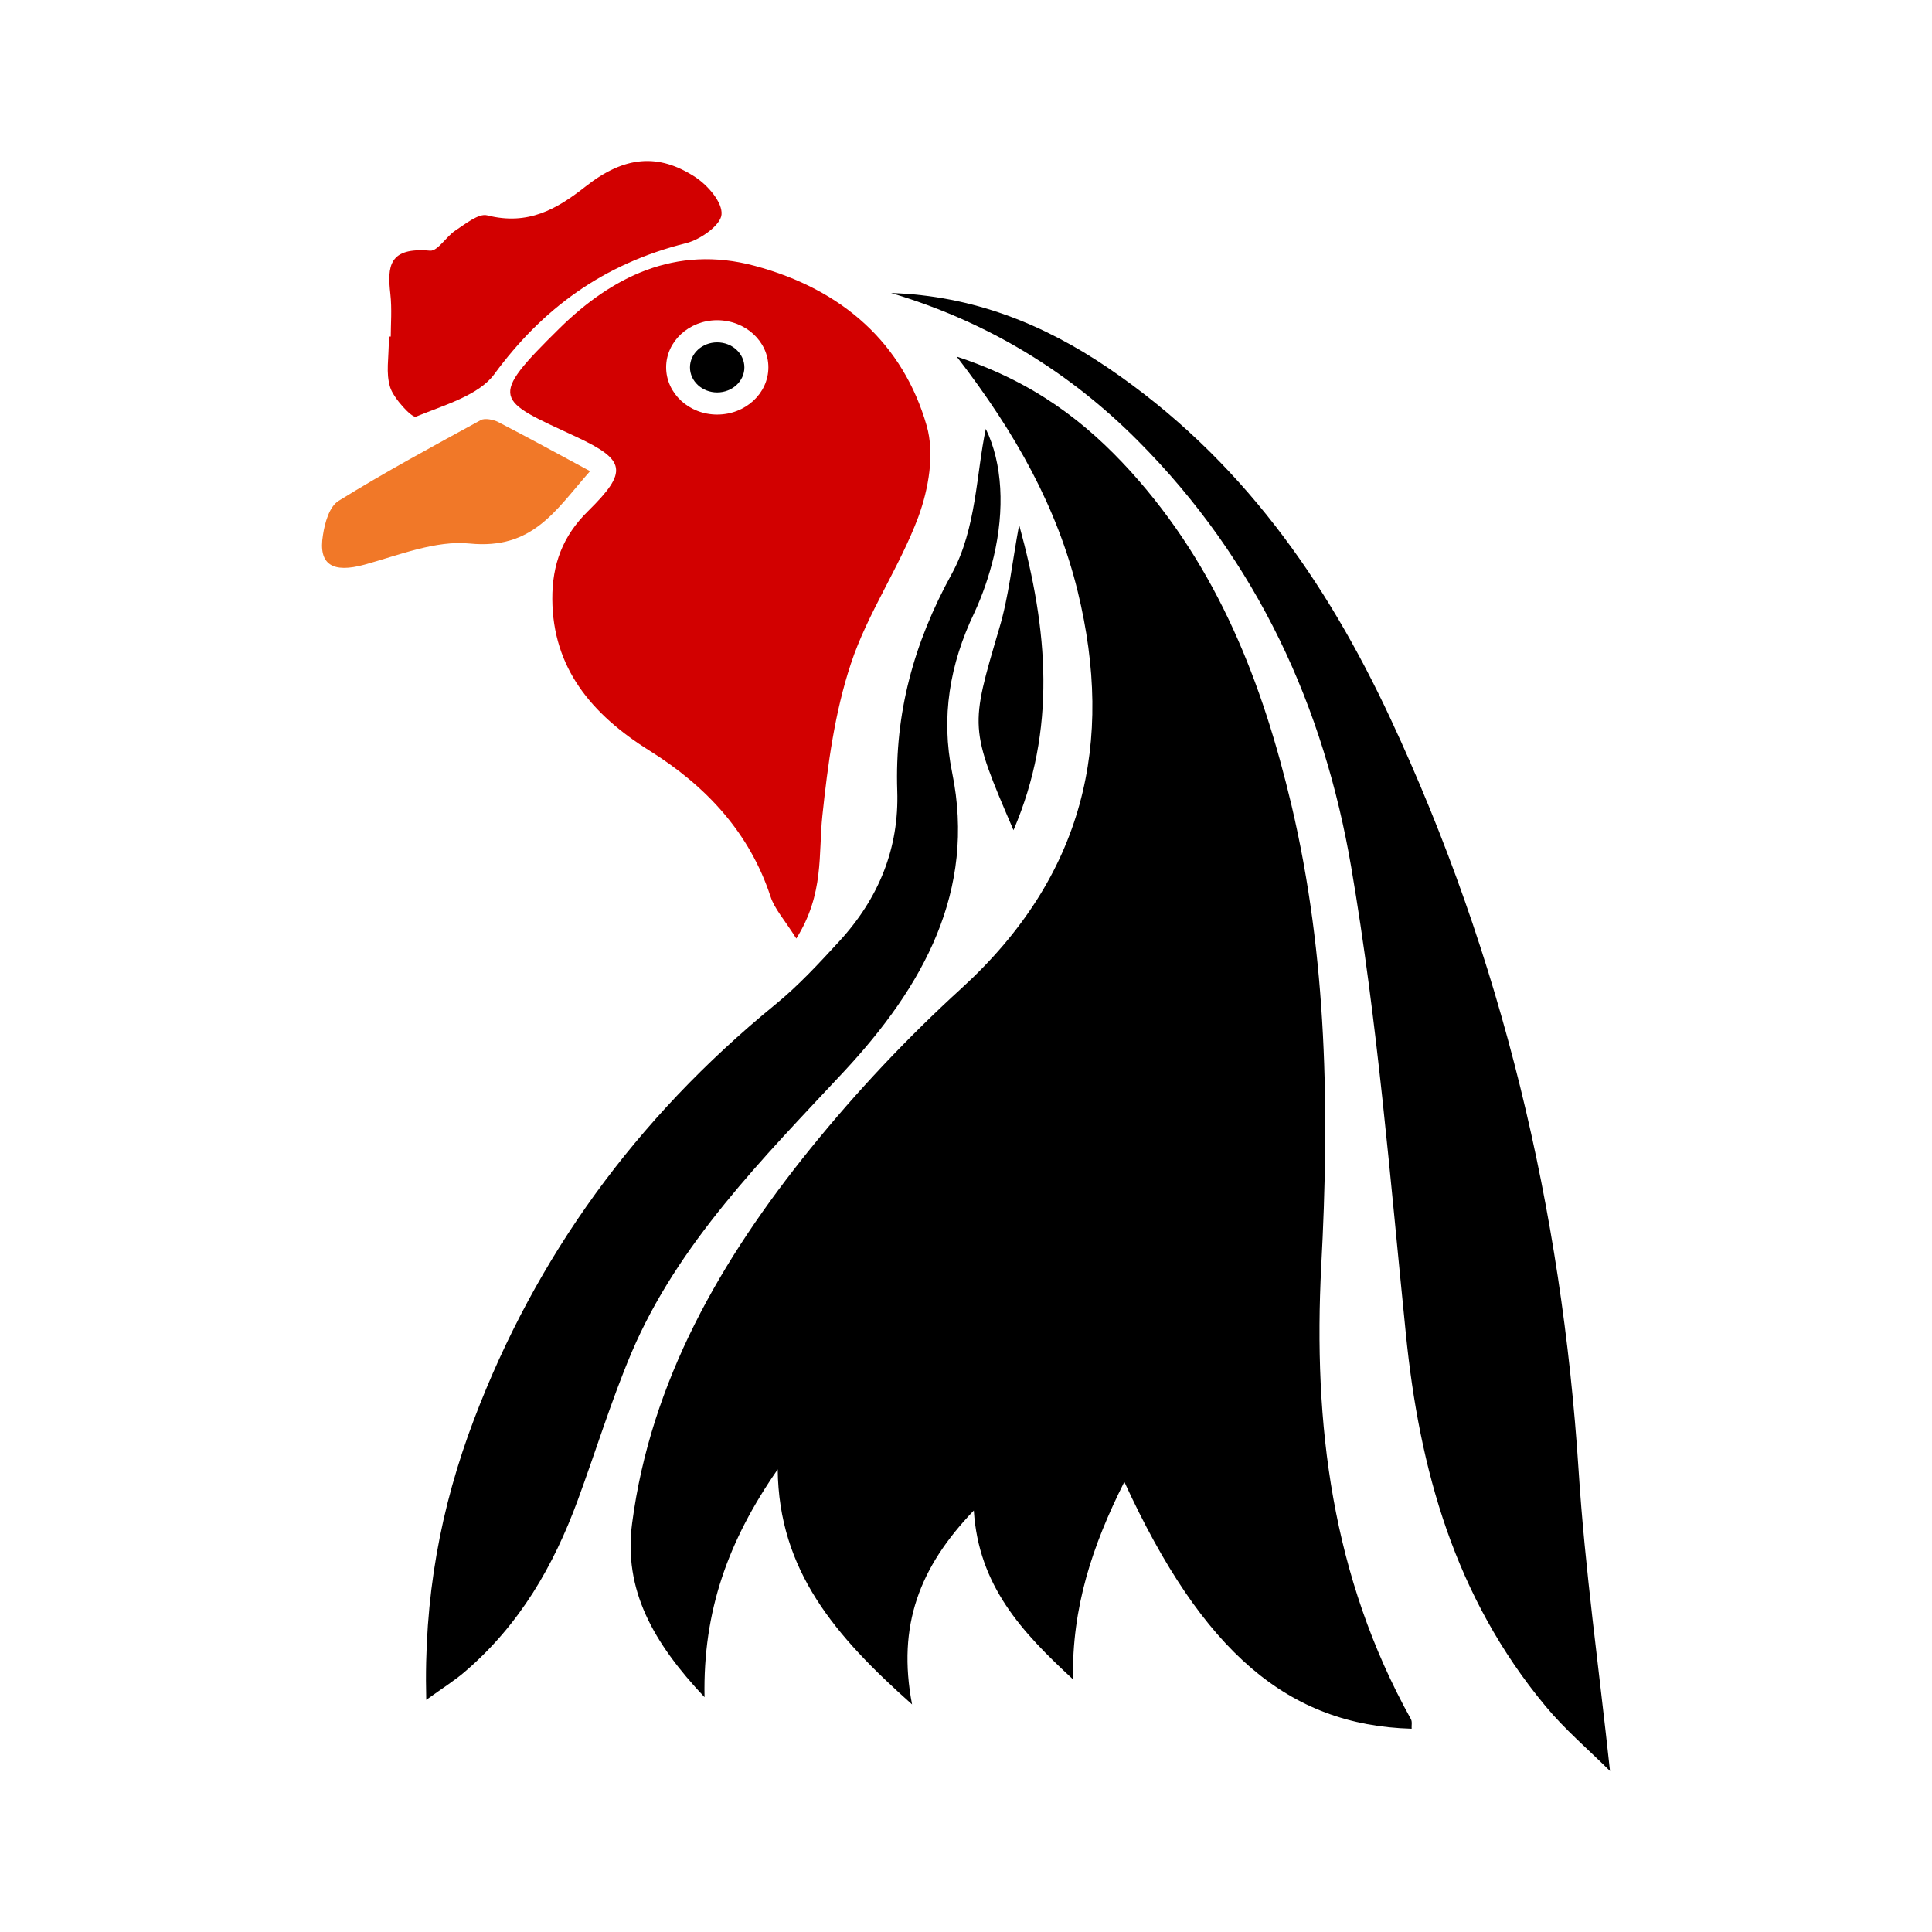
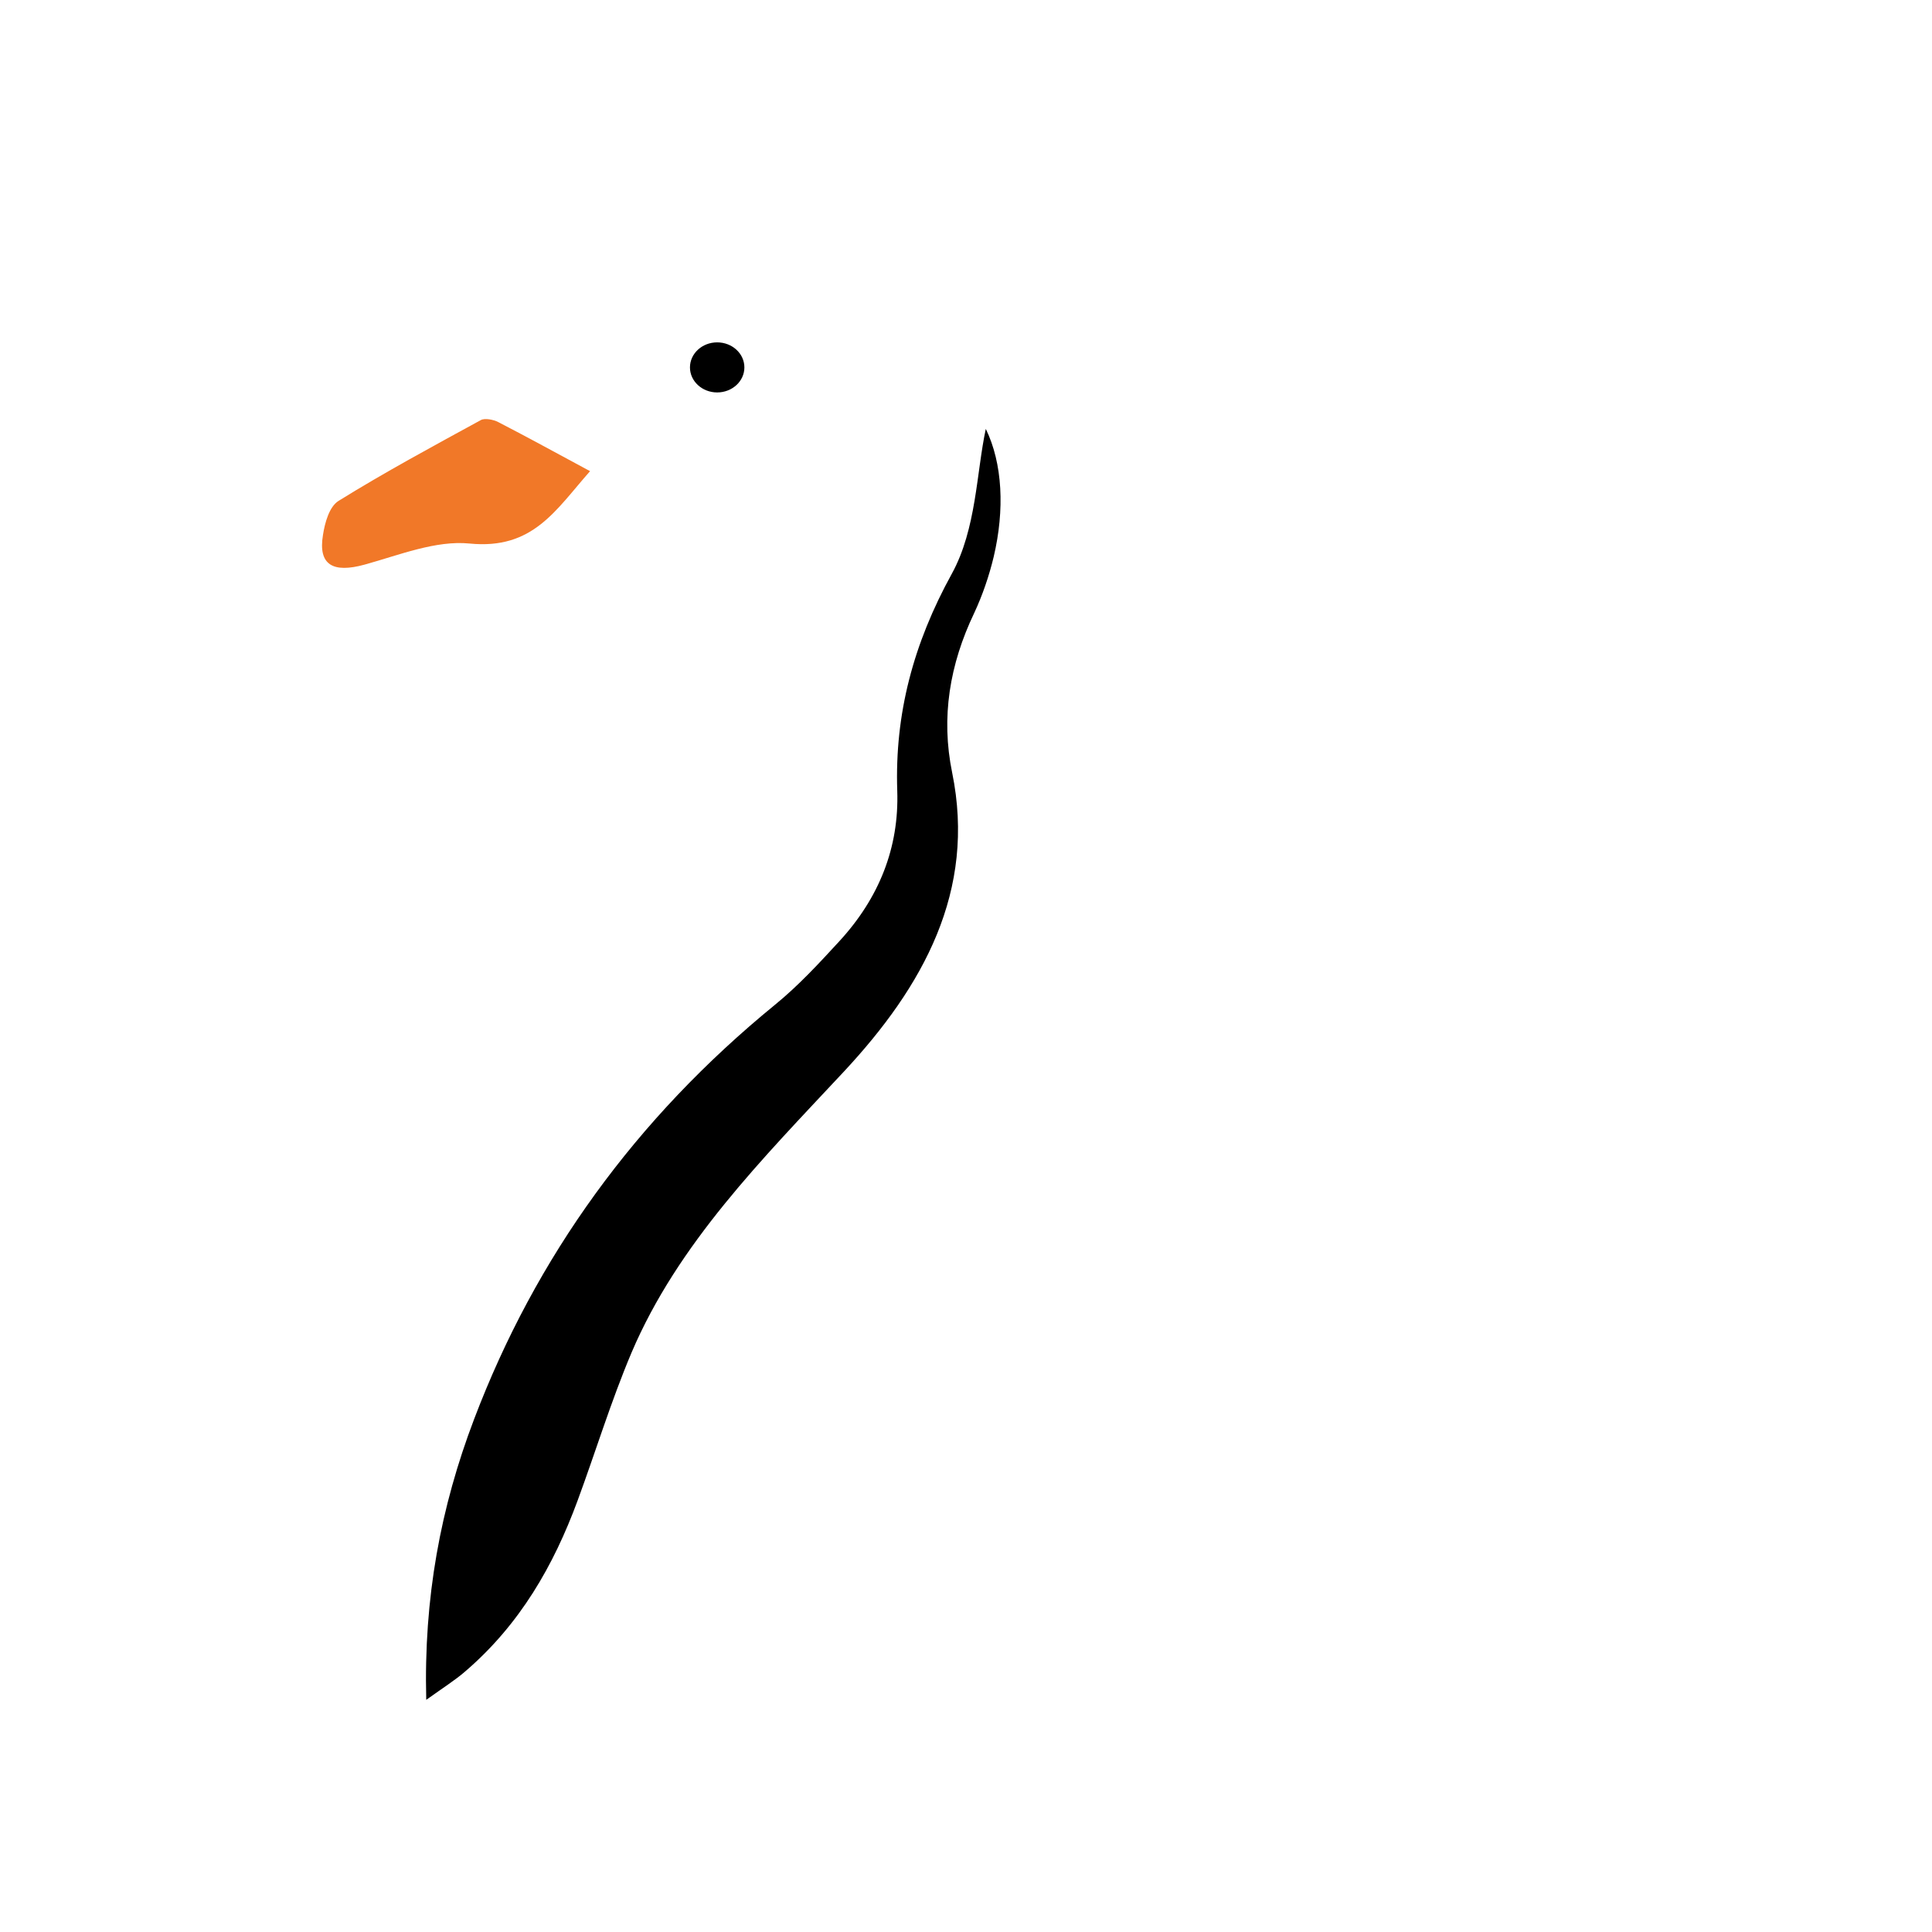
<svg xmlns="http://www.w3.org/2000/svg" version="1.2" baseProfile="tiny" id="_x31_" x="0px" y="0px" width="24px" height="24px" viewBox="0 0 24 24" xml:space="preserve">
  <g>
-     <path fill-rule="evenodd" fill="#D20000" d="M5.167,5.176C5.513,5.034,5.946,4.912,6.139,4.65C6.737,3.835,7.493,3.277,8.526,3.02   c0.177-0.045,0.426-0.223,0.437-0.354c0.015-0.149-0.167-0.362-0.326-0.466C8.178,1.9,7.756,1.938,7.278,2.314   c-0.363,0.286-0.718,0.49-1.227,0.361C5.946,2.648,5.78,2.783,5.658,2.863C5.542,2.938,5.438,3.122,5.342,3.114   C4.831,3.069,4.81,3.305,4.849,3.651C4.87,3.836,4.854,4.037,4.854,4.181c-0.008,0-0.015,0-0.023,0   c0,0.289-0.041,0.444,0.016,0.631C4.888,4.946,5.118,5.196,5.167,5.176z" />
    <path fill-rule="evenodd" fill="#F17828" d="M5.833,6.752c0.79,0.078,1.07-0.417,1.497-0.899C6.912,5.628,6.553,5.431,6.189,5.243   C6.129,5.212,6.021,5.191,5.972,5.219C5.377,5.544,4.78,5.866,4.206,6.222C4.09,6.294,4.035,6.495,4.012,6.646   C3.95,7.018,4.136,7.122,4.529,7.014C4.957,6.896,5.414,6.71,5.833,6.752z" />
-     <path fill-rule="evenodd" d="M16.413,15.727c0.102-1.916,0.077-3.833-0.37-5.726c-0.358-1.509-0.906-2.938-1.997-4.144   c-0.556-0.612-1.202-1.112-2.161-1.427c0.738,0.955,1.251,1.885,1.503,2.918c0.456,1.873,0.085,3.532-1.444,4.929   c-0.675,0.615-1.304,1.285-1.872,1.986c-1.123,1.388-1.987,2.897-2.219,4.655c-0.111,0.832,0.262,1.489,0.899,2.165   c-0.021-1.07,0.293-1.944,0.909-2.83c0.013,1.259,0.714,2.07,1.669,2.92c-0.188-0.984,0.095-1.709,0.767-2.409   c0.06,0.935,0.596,1.51,1.232,2.097c-0.014-0.895,0.239-1.658,0.638-2.453c0.973,2.119,2.037,3.023,3.569,3.067   c-0.003-0.04,0.009-0.087-0.009-0.119C16.543,19.583,16.312,17.691,16.413,15.727z" />
-     <path fill-rule="evenodd" d="M19.61,18.266c-0.21-3.238-0.947-6.36-2.338-9.341c-0.793-1.7-1.855-3.233-3.506-4.354   c-0.801-0.544-1.68-0.898-2.697-0.931c1.201,0.358,2.215,0.981,3.062,1.831c1.499,1.502,2.317,3.325,2.654,5.299   c0.328,1.918,0.483,3.862,0.679,5.798c0.168,1.68,0.604,3.266,1.737,4.629C19.439,21.484,19.732,21.734,20,22   C19.863,20.722,19.689,19.496,19.61,18.266z" />
    <path fill-rule="evenodd" d="M10.482,13.313c0.987-1.059,1.646-2.245,1.346-3.715c-0.141-0.688-0.031-1.345,0.274-1.983   c0.104-0.223,0.185-0.461,0.242-0.698c0.138-0.585,0.111-1.16-0.098-1.589c-0.117,0.542-0.116,1.242-0.422,1.799   c-0.478,0.868-0.71,1.74-0.678,2.696c0.024,0.708-0.226,1.333-0.72,1.87c-0.251,0.273-0.507,0.551-0.798,0.788   c-1.733,1.416-2.973,3.133-3.738,5.147c-0.417,1.096-0.628,2.22-0.595,3.488c0.221-0.158,0.361-0.246,0.483-0.352   c0.682-0.585,1.1-1.318,1.396-2.12c0.226-0.612,0.416-1.238,0.671-1.841C8.422,15.448,9.471,14.396,10.482,13.313z" />
-     <path fill-rule="evenodd" d="M12.59,10.313c0.537-1.253,0.43-2.485,0.07-3.793c-0.088,0.473-0.128,0.89-0.247,1.286   C12.051,9.037,12.04,9.034,12.59,10.313z" />
-     <path fill-rule="evenodd" fill="#D20000" d="M6.948,4.081C6.052,4.964,6.161,4.963,7.155,5.425c0.624,0.29,0.648,0.433,0.152,0.922   C6.987,6.66,6.859,7.015,6.861,7.442c0.005,0.853,0.484,1.43,1.206,1.882c0.72,0.45,1.248,1.032,1.505,1.814   c0.049,0.152,0.172,0.285,0.32,0.521c0.349-0.557,0.273-1.049,0.324-1.527c0.067-0.635,0.153-1.28,0.354-1.887   c0.207-0.628,0.606-1.201,0.838-1.824c0.129-0.352,0.203-0.784,0.104-1.131c-0.292-1.018-1.04-1.694-2.138-1.988   C8.386,3.037,7.593,3.446,6.948,4.081z M9.545,4.563c0,0.324-0.284,0.587-0.636,0.587c-0.35,0-0.634-0.263-0.634-0.587   c0-0.322,0.284-0.585,0.634-0.585C9.261,3.979,9.545,4.241,9.545,4.563z" />
    <ellipse fill-rule="evenodd" cx="8.909" cy="4.564" rx="0.338" ry="0.311" />
  </g>
</svg>